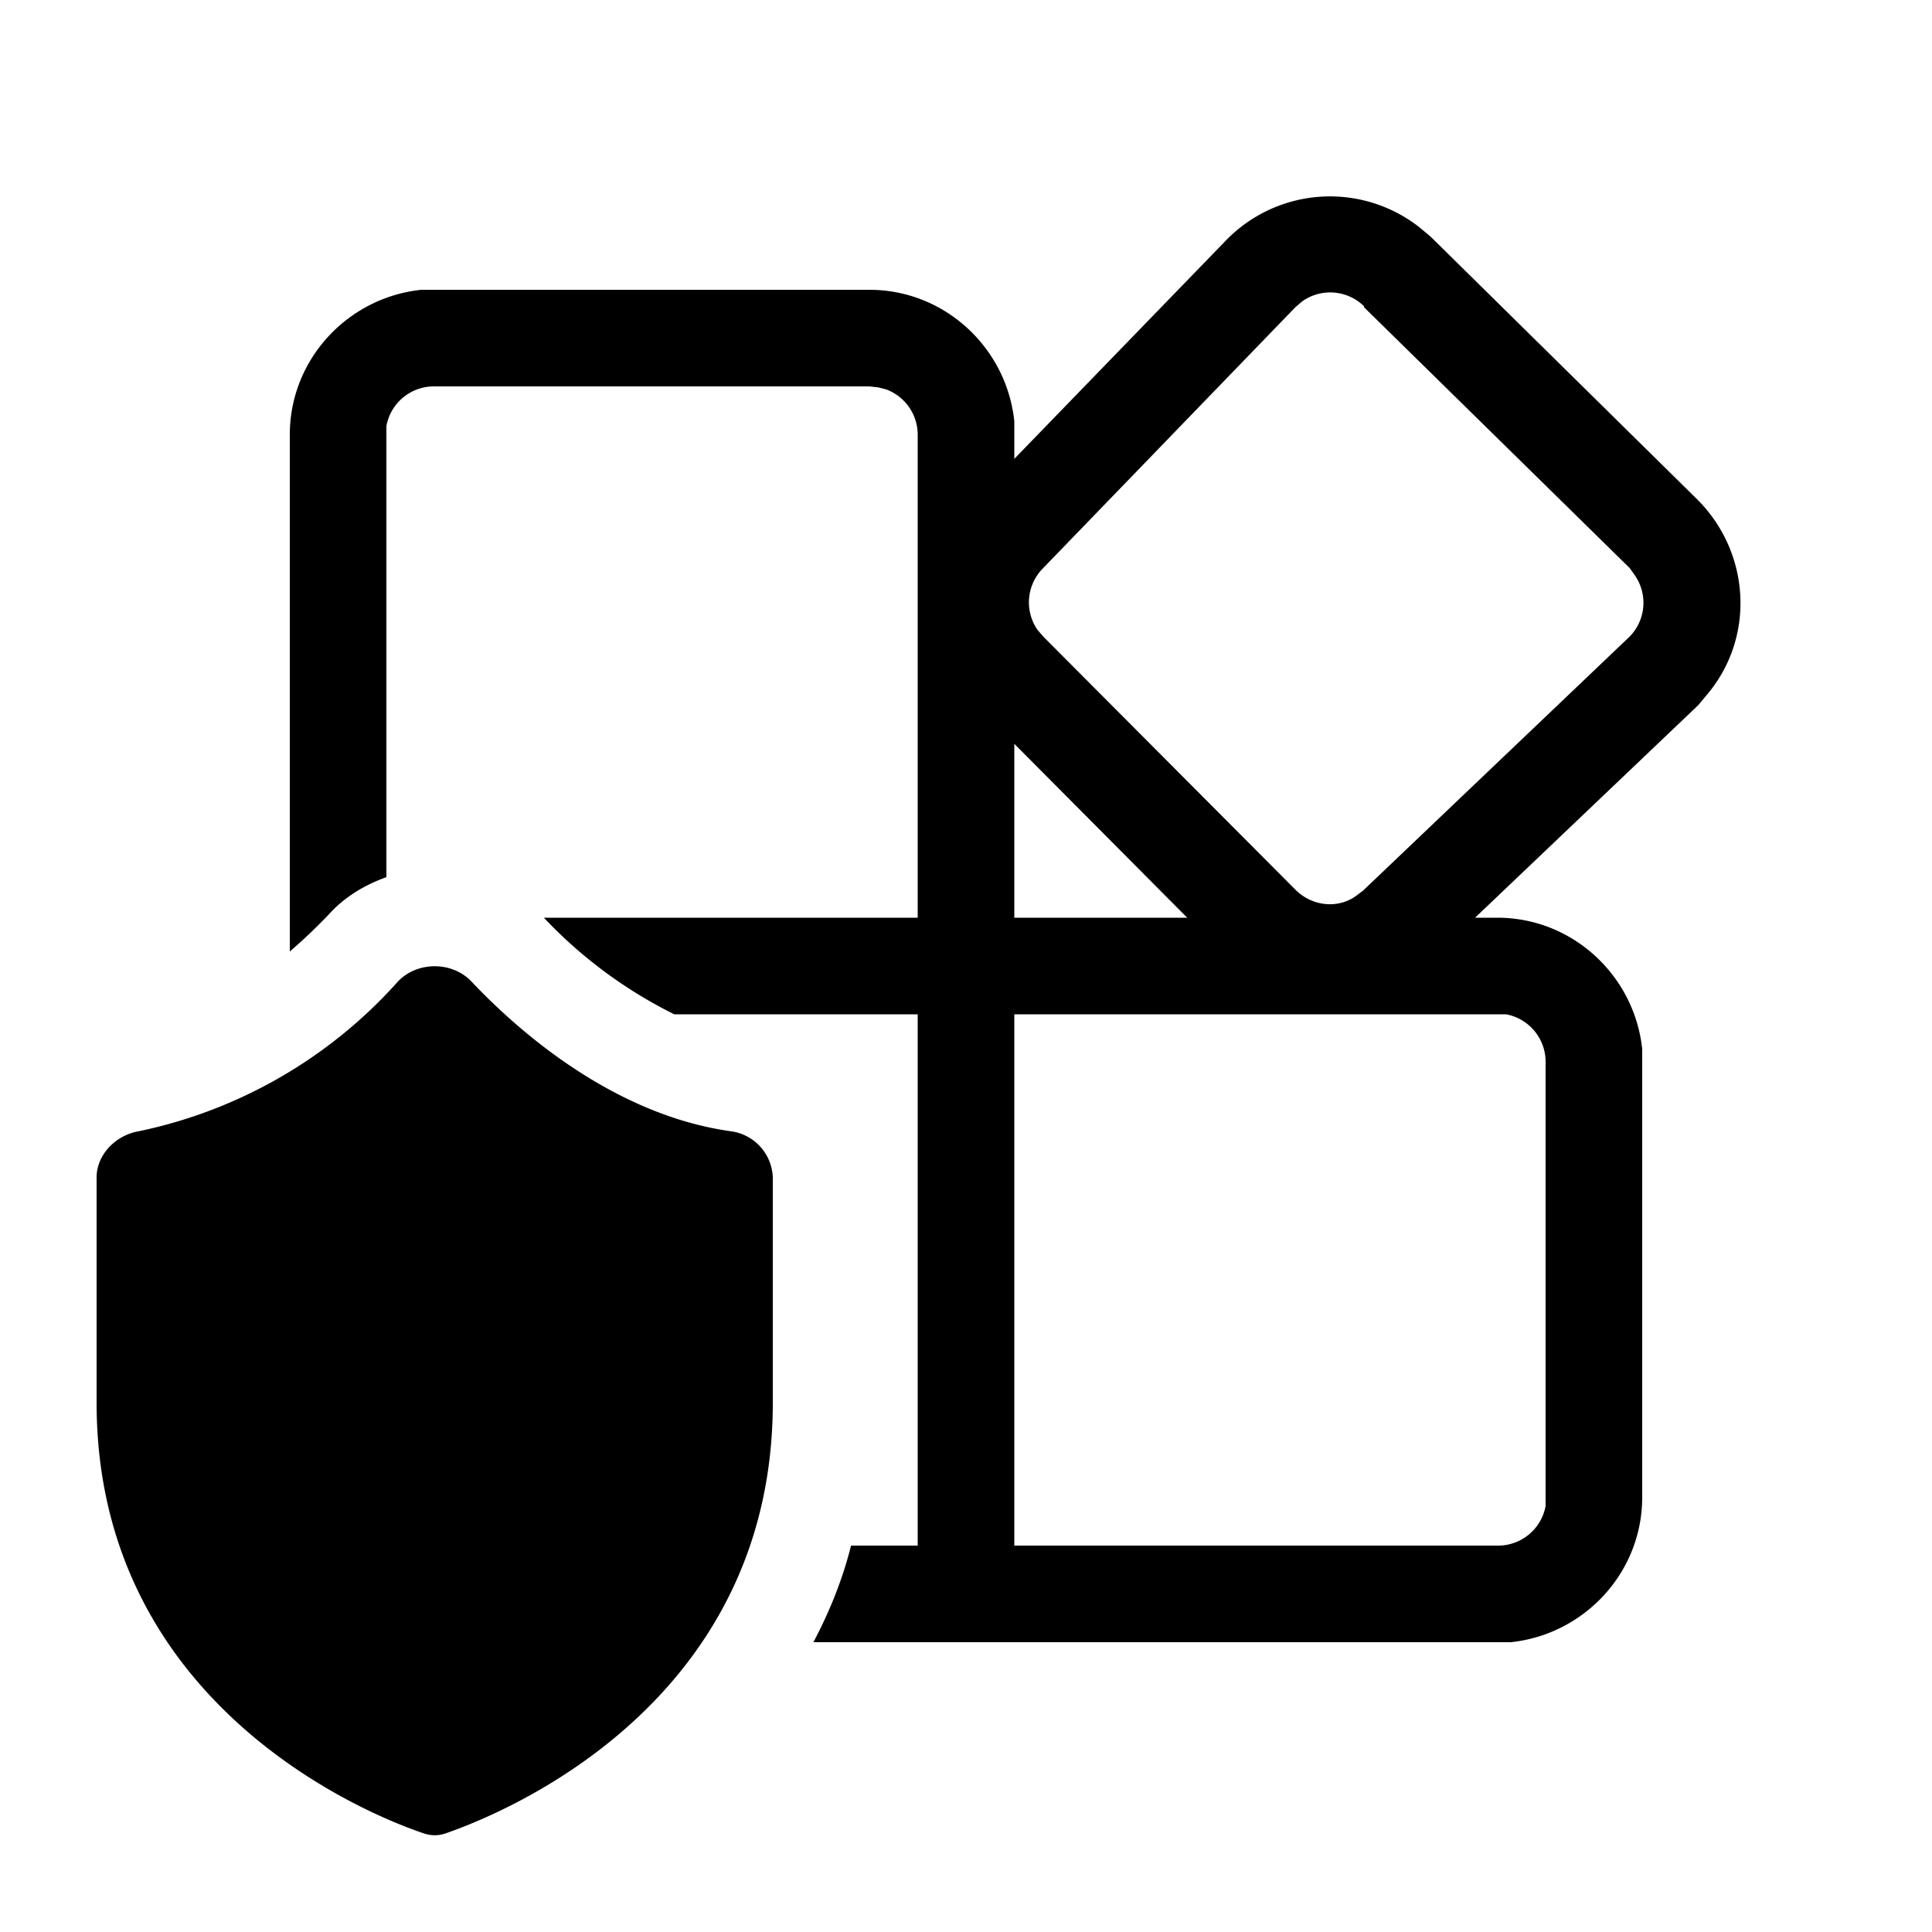
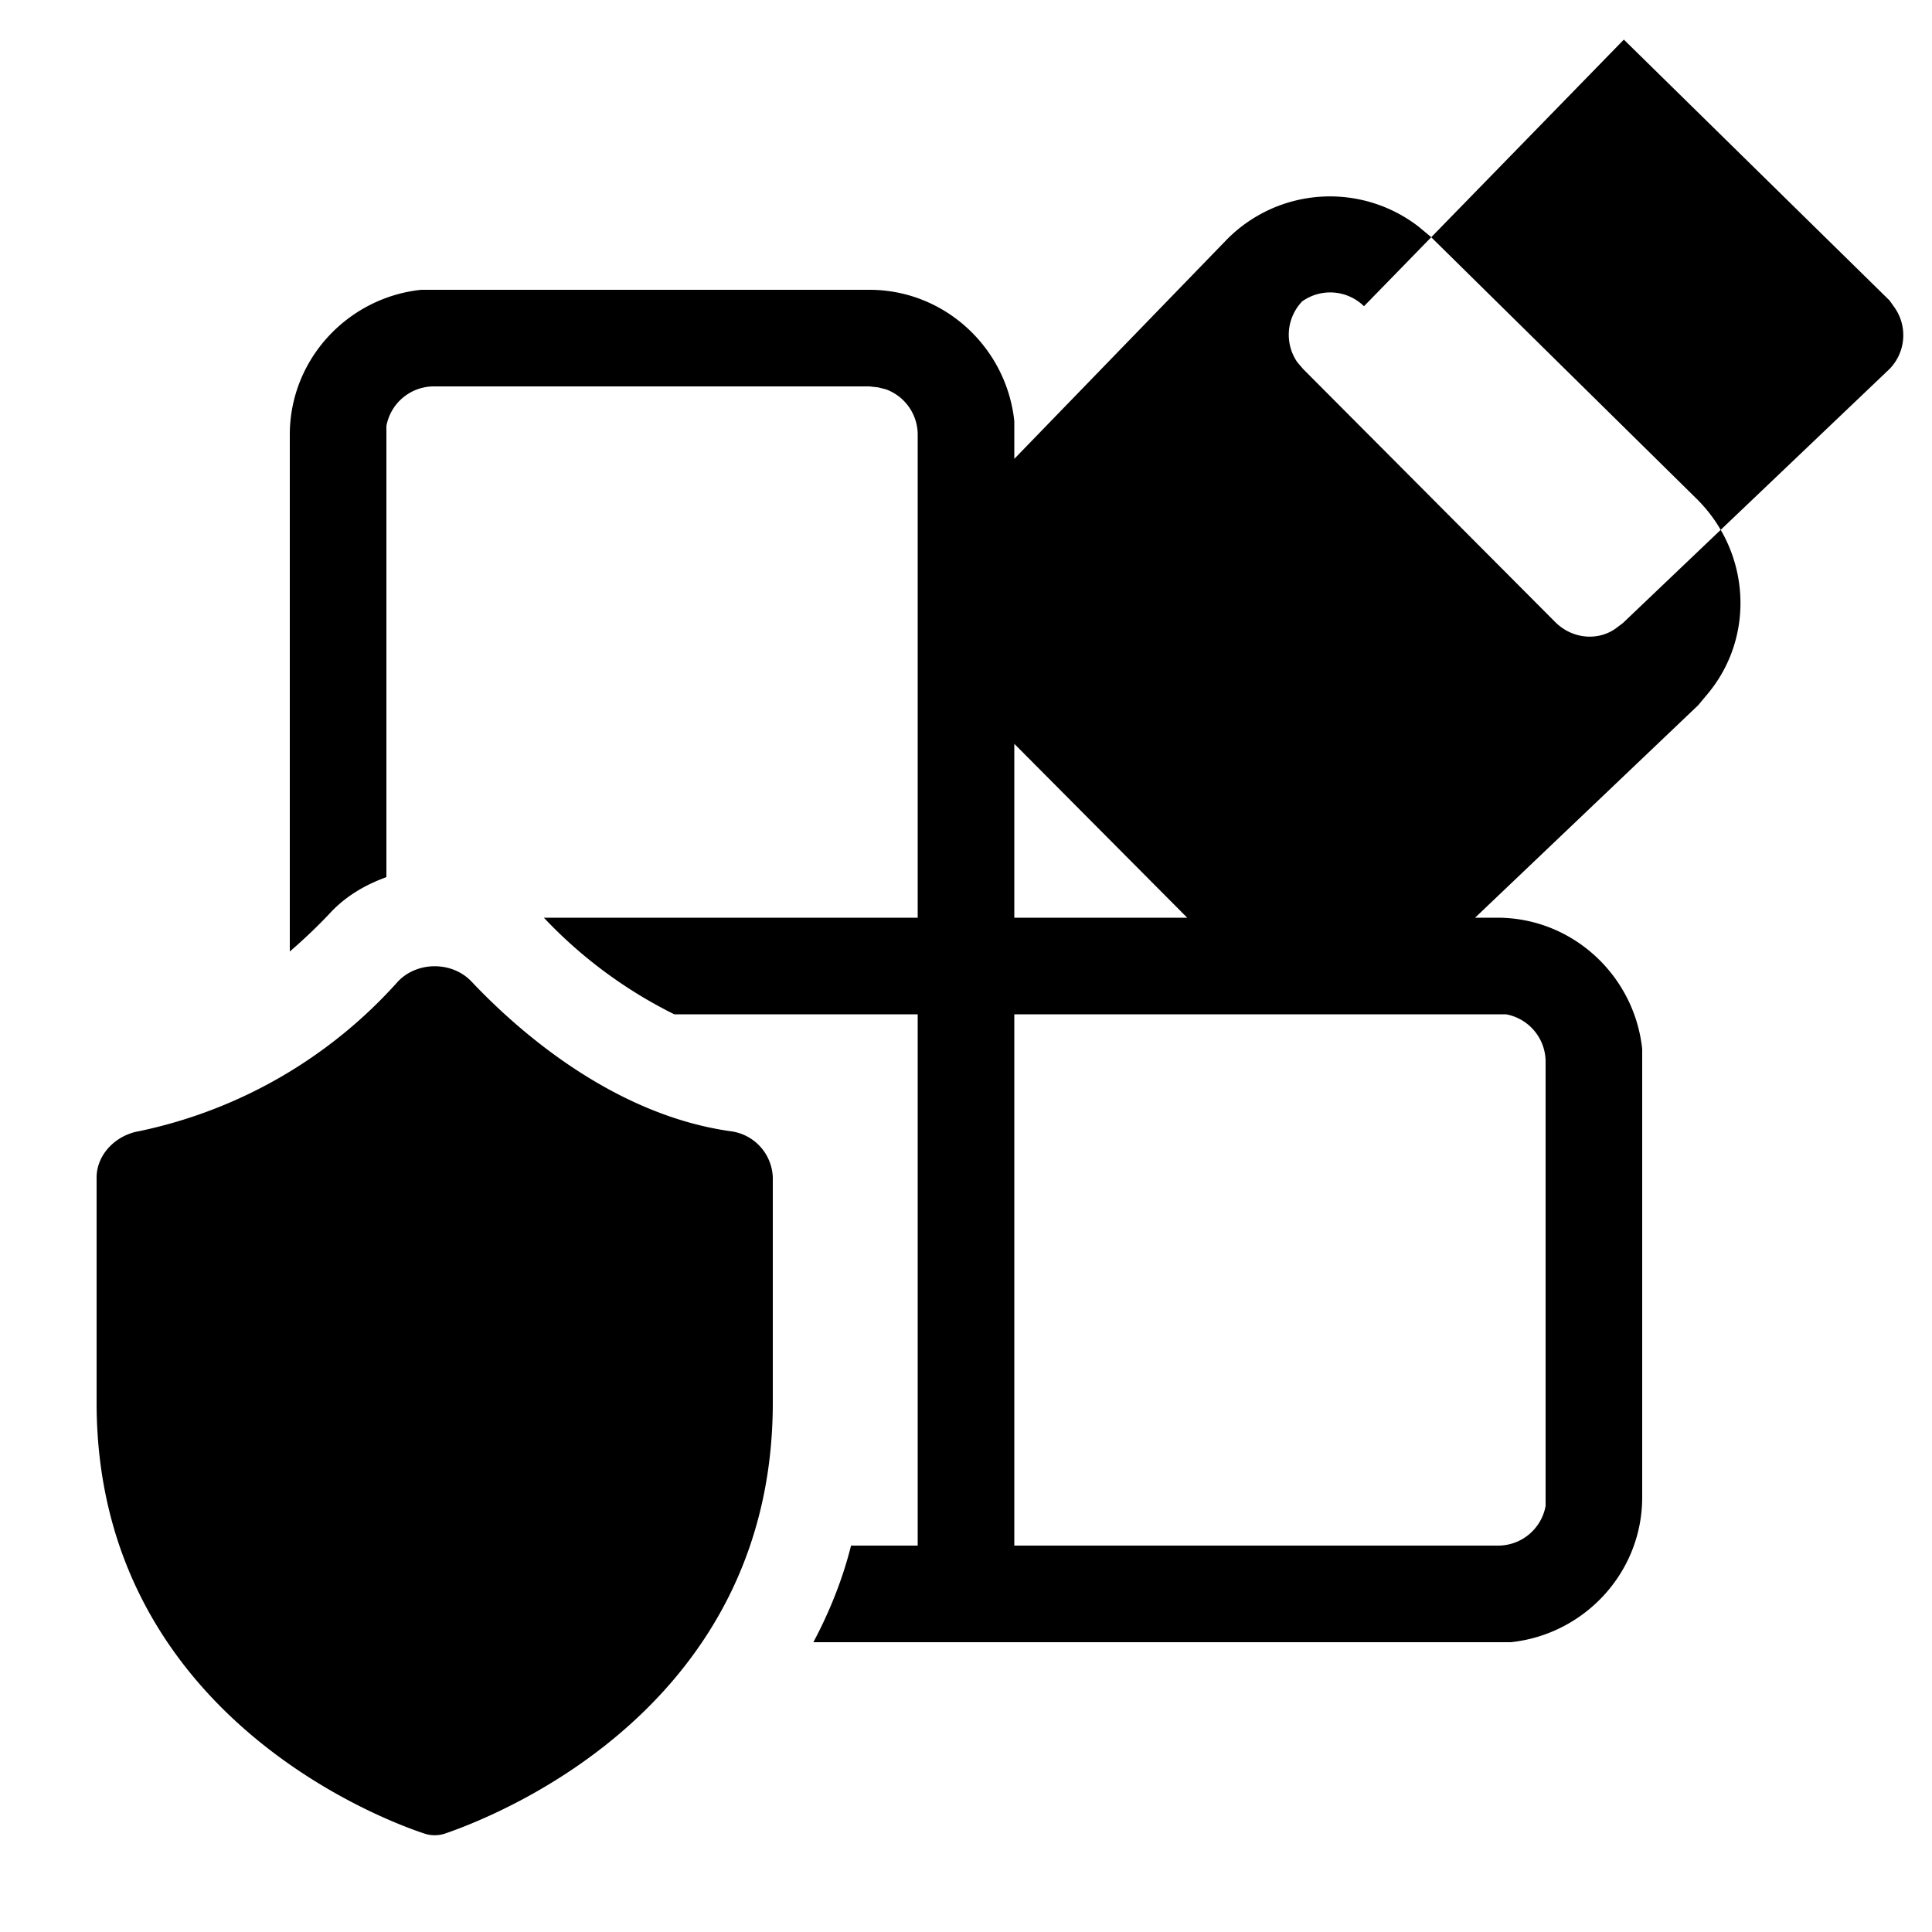
<svg xmlns="http://www.w3.org/2000/svg" width="20" height="20" viewBox="0 0 20 20">
-   <path d="M15.5 17H8.42c.16-.3.3-.64.39-1h.69v-5.5H6.98a4.76 4.76 0 0 1-1.35-1H9.5v-5a.5.5 0 0 0-.33-.47l-.08-.02L9 4H4.5a.5.5 0 0 0-.5.41v4.67c-.22.08-.43.2-.6.39a5.7 5.7 0 0 1-.4.38V4.5c0-.78.6-1.42 1.36-1.5H9c.78 0 1.42.6 1.5 1.36v.39l2.19-2.26a1.5 1.5 0 0 1 2-.14l.12.1 2.76 2.72c.55.55.6 1.42.11 2.01l-.1.12-2.31 2.2h.23c.78 0 1.42.6 1.5 1.36v4.64c0 .78-.6 1.42-1.36 1.5h-.14Zm0-6.5h-5V16h5a.5.5 0 0 0 .5-.41V11a.5.5 0 0 0-.41-.5h-.09Zm-5-2.8v1.8h1.79L10.5 7.7Zm3.62-4.53a.5.5 0 0 0-.64-.05l-.07.06-2.62 2.71a.5.5 0 0 0-.05.63l.06.07 2.61 2.62c.17.17.43.2.62.07l.08-.06 2.76-2.63a.5.5 0 0 0 .05-.64l-.05-.07-2.75-2.7Zm-9.24 6.99c.5.53 1.48 1.38 2.68 1.55a.5.5 0 0 1 .44.48v2.33c0 3.12-2.78 4.25-3.39 4.46a.34.34 0 0 1-.22 0c-.6-.2-3.39-1.34-3.39-4.46v-2.33c0-.24.2-.44.44-.48a4.95 4.95 0 0 0 2.68-1.55c.2-.21.56-.21.76 0Z" />
+   <path d="M15.5 17H8.42c.16-.3.3-.64.39-1h.69v-5.5H6.98a4.76 4.76 0 0 1-1.35-1H9.5v-5a.5.5 0 0 0-.33-.47l-.08-.02L9 4H4.5a.5.5 0 0 0-.5.41v4.67c-.22.08-.43.2-.6.39a5.7 5.7 0 0 1-.4.38V4.5c0-.78.6-1.42 1.36-1.5H9c.78 0 1.42.6 1.5 1.36v.39l2.19-2.26a1.5 1.5 0 0 1 2-.14l.12.1 2.76 2.72c.55.55.6 1.42.11 2.01l-.1.12-2.31 2.2h.23c.78 0 1.42.6 1.5 1.36v4.64c0 .78-.6 1.42-1.36 1.5h-.14Zm0-6.5h-5V16h5a.5.5 0 0 0 .5-.41V11a.5.5 0 0 0-.41-.5h-.09Zm-5-2.8v1.8h1.79L10.5 7.7Zm3.62-4.53a.5.5 0 0 0-.64-.05a.5.5 0 0 0-.05.63l.06.07 2.61 2.62c.17.17.43.2.62.07l.08-.06 2.76-2.63a.5.5 0 0 0 .05-.64l-.05-.07-2.75-2.7Zm-9.24 6.99c.5.53 1.48 1.38 2.68 1.55a.5.5 0 0 1 .44.48v2.33c0 3.12-2.78 4.25-3.39 4.46a.34.34 0 0 1-.22 0c-.6-.2-3.39-1.34-3.39-4.46v-2.33c0-.24.2-.44.44-.48a4.95 4.95 0 0 0 2.68-1.55c.2-.21.56-.21.76 0Z" />
</svg>